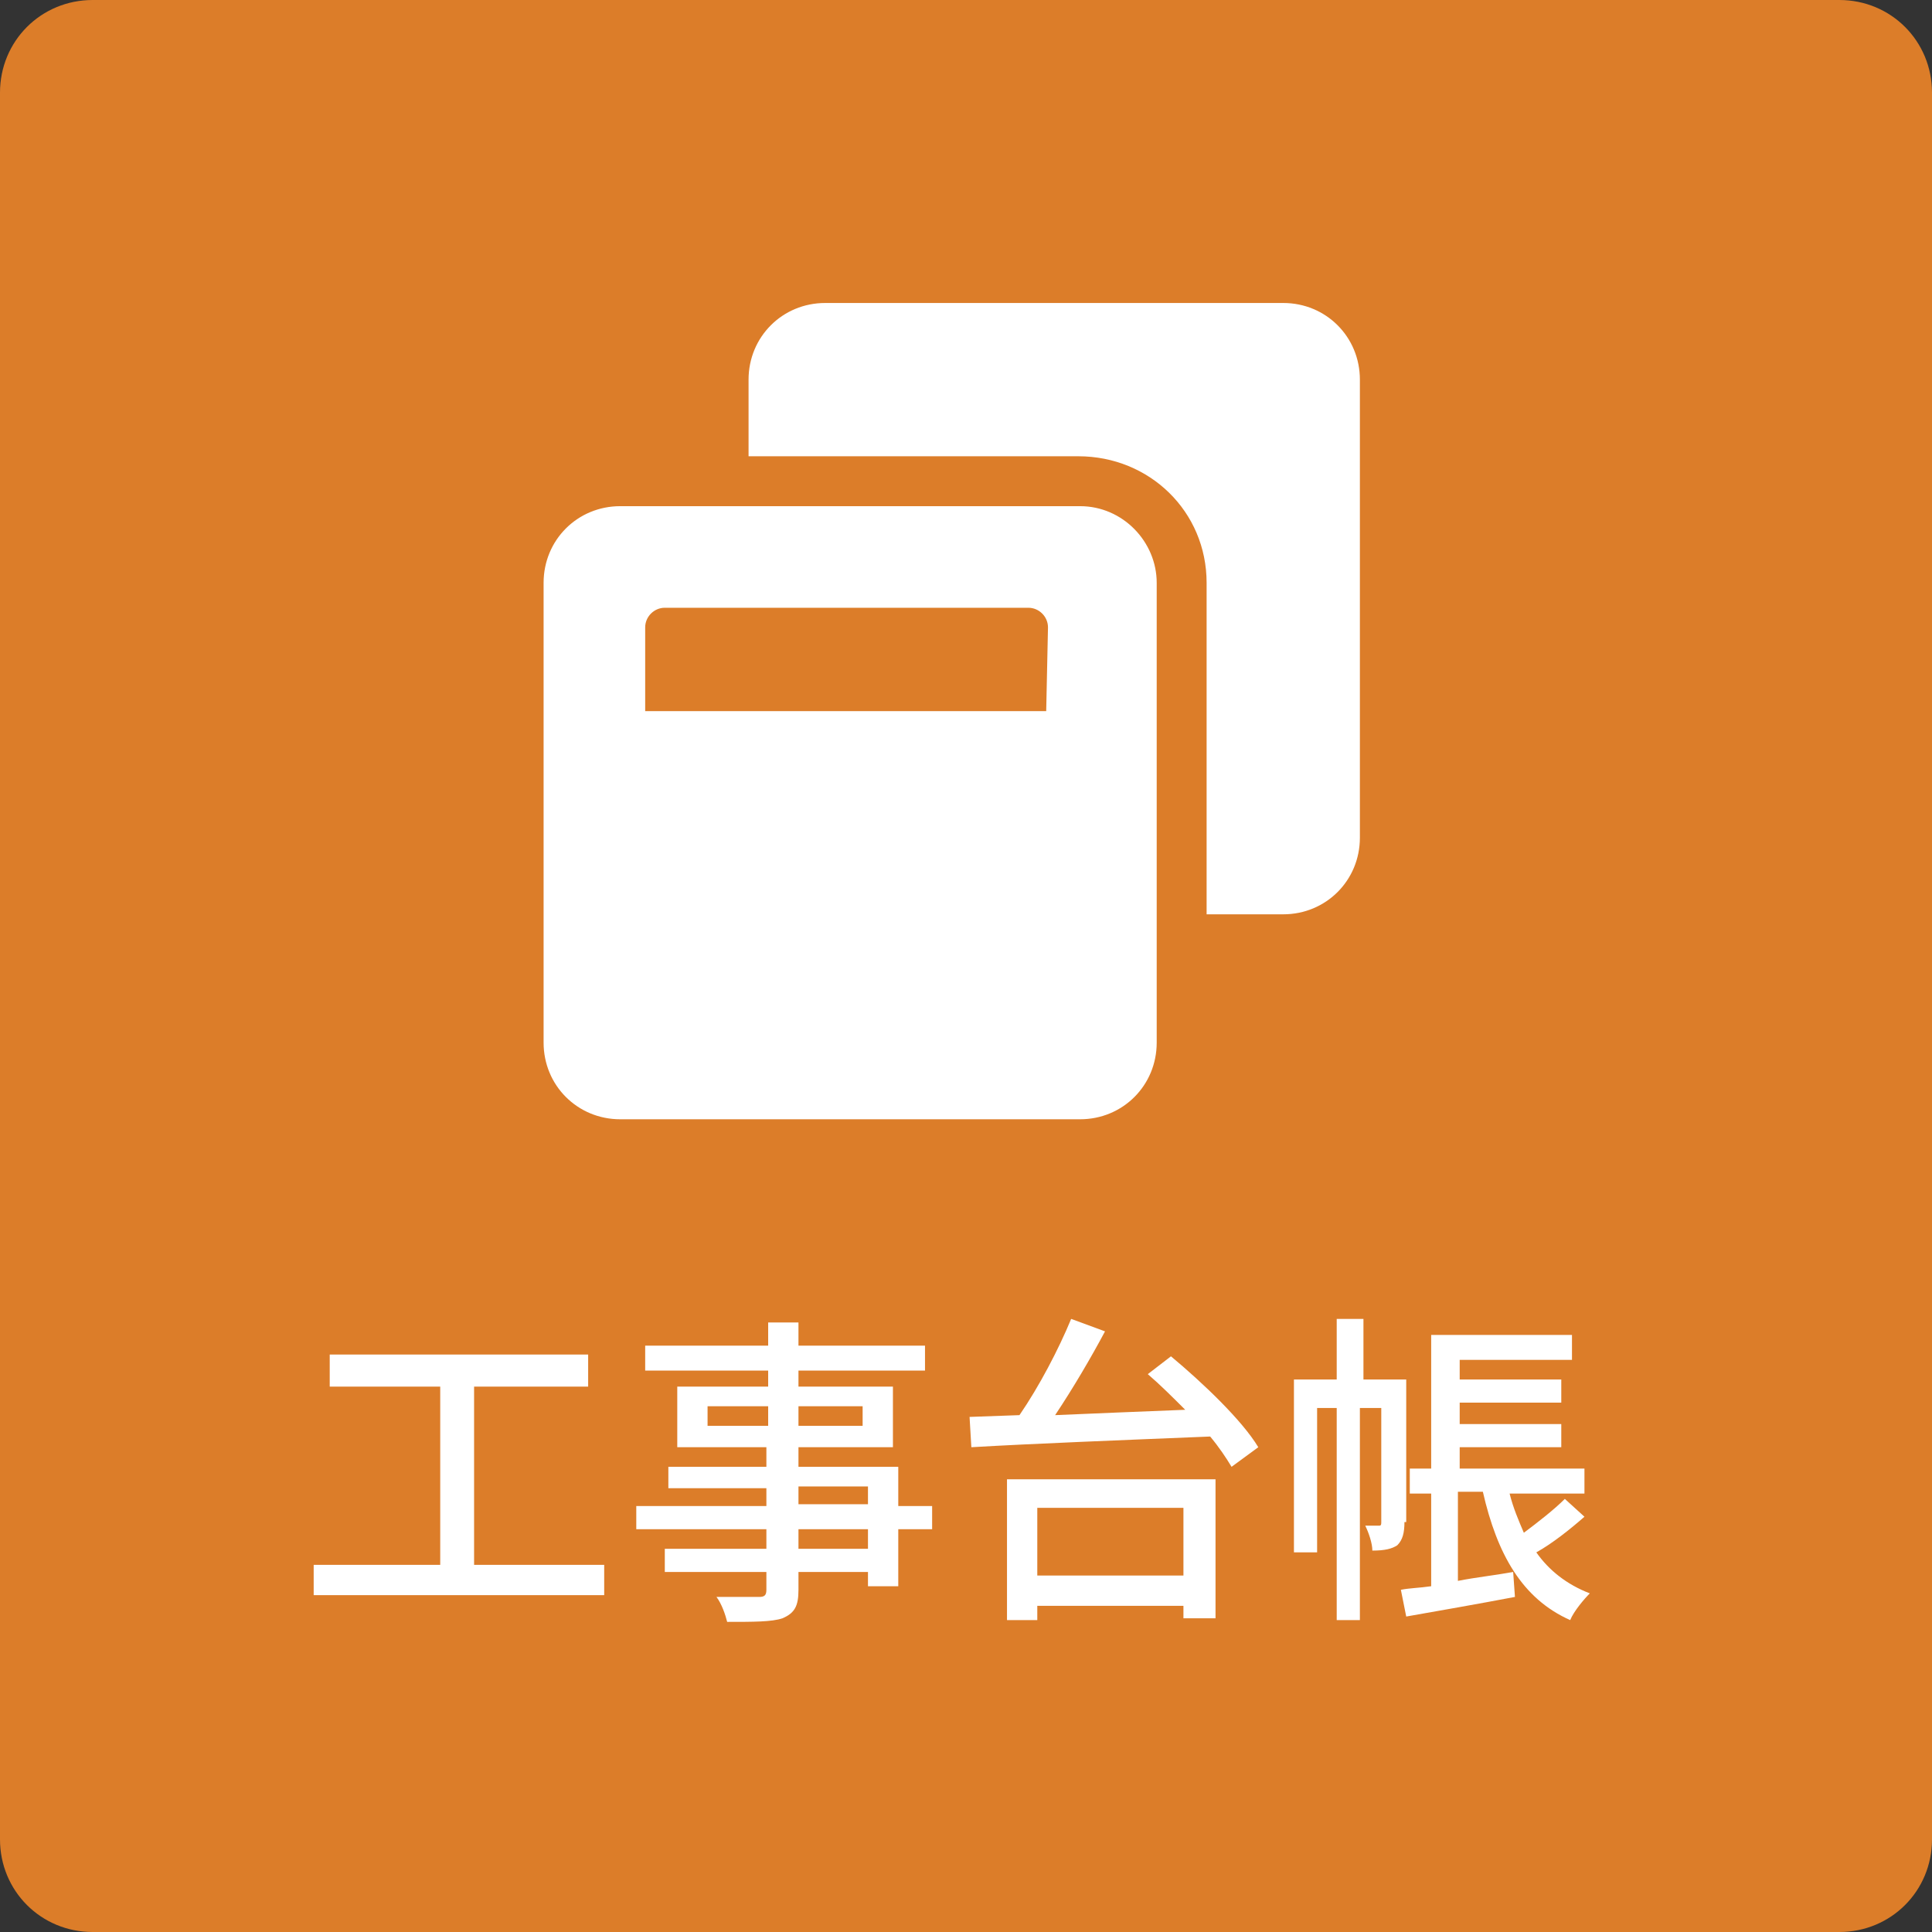
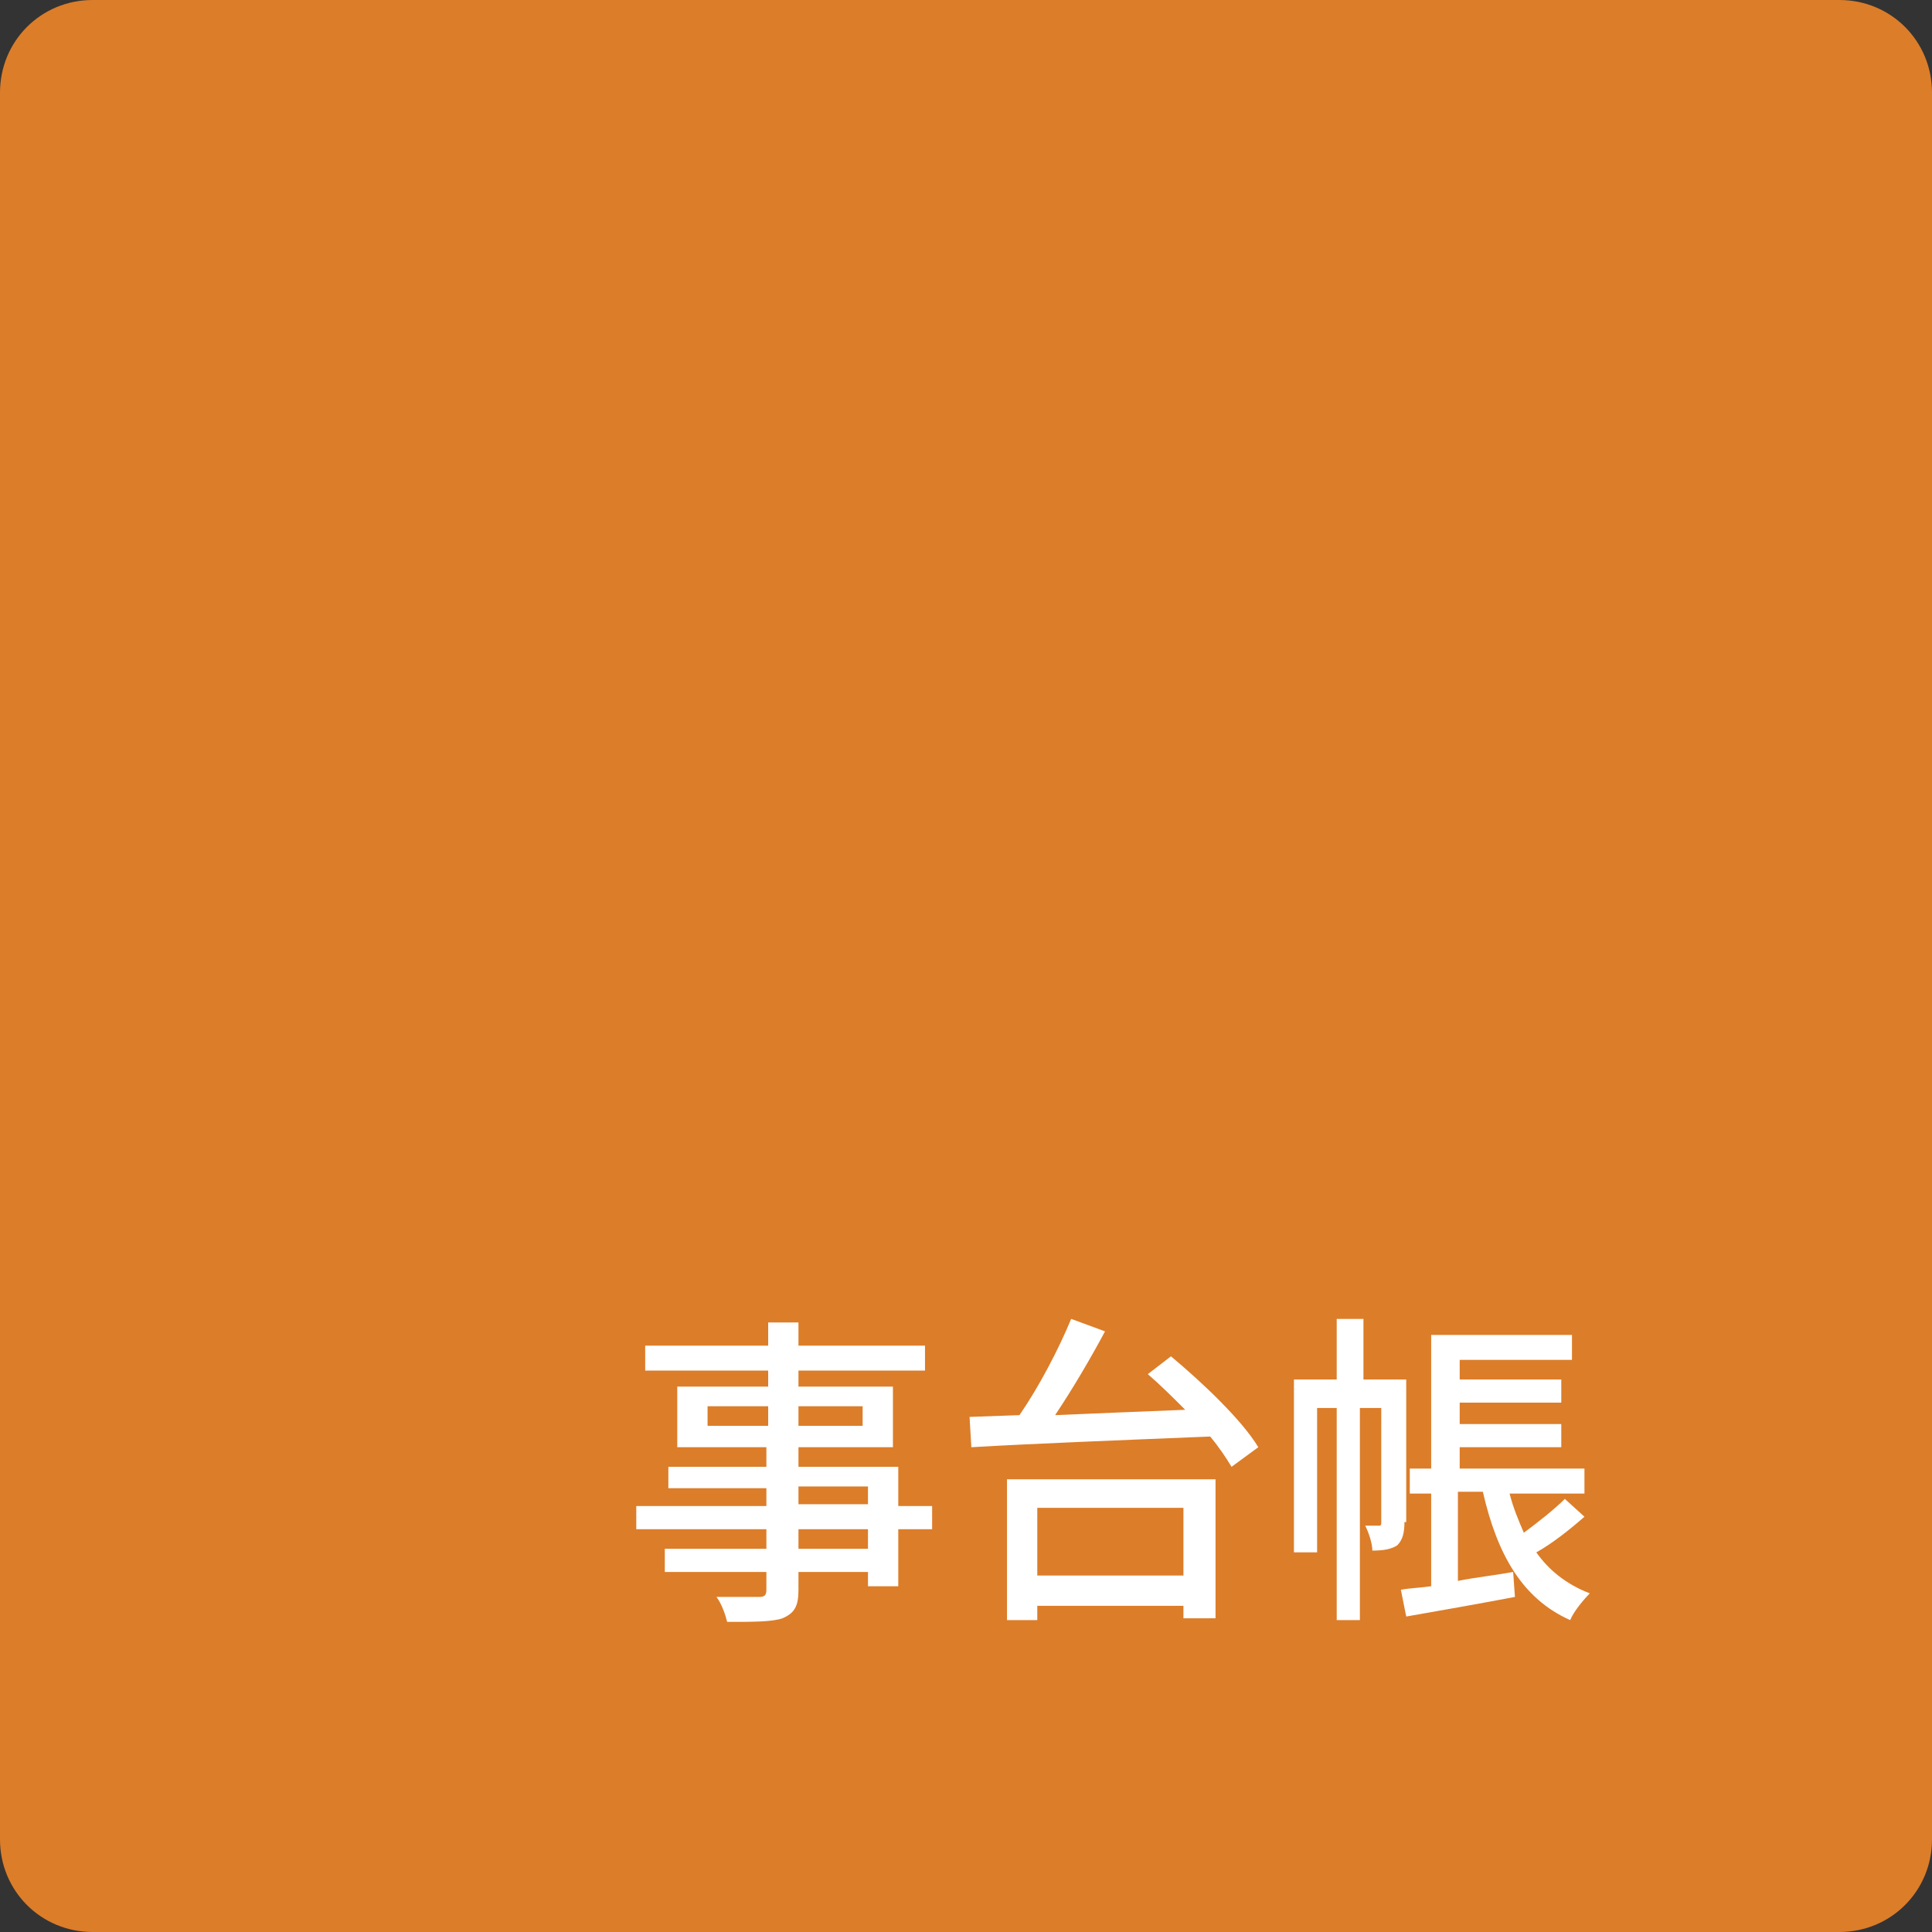
<svg xmlns="http://www.w3.org/2000/svg" version="1.1" id="_レイヤー_2" x="0px" y="0px" viewBox="0 0 108.4 108.4" style="enable-background:new 0 0 108.4 108.4;" xml:space="preserve">
  <rect x="0" y="0" width="108.4" height="108.4" fill="#333333" stroke="none" />
  <style type="text/css">
	.st0{fill:#DC7D29;}
	.st1{fill:none;stroke:#DC7D29;stroke-width:3;}
	.st2{fill:#FFFFFF;}
	.st3{enable-background:new    ;}
</style>
  <g id="_工事台帳">
    <g id="_グループ_81763">
      <g id="_長方形_147117-2">
        <path class="st0" d="M5.2,0h98c2.9,0,5.2,2.3,5.2,5.2v98c0,2.9-2.3,5.2-5.2,5.2h-98c-2.9,0-5.2-2.3-5.2-5.2v-98     C0,2.3,2.3,0,5.2,0z" />
-         <path class="st1" d="M5.2,2h97.9c1.8,0,3.3,1.5,3.3,3.3v97.9c0,1.8-1.5,3.3-3.3,3.3H5.2c-1.8,0-3.3-1.5-3.3-3.3V5.2     C2,3.4,3.4,2,5.2,2z" />
      </g>
-       <path id="window-restore" class="st2" d="M76.3,21.3V47c0,2.4-1.9,4.3-4.3,4.3h-4.3V32.7c0-4-3.2-7.1-7.2-7.1H42v-4.3    c0-2.4,1.9-4.3,4.3-4.3H72C74.4,17,76.3,18.9,76.3,21.3z M64.9,32.7v25.8c0,2.4-1.9,4.3-4.3,4.3H34.8c-2.4,0-4.3-1.9-4.3-4.3V32.7    c0-2.4,1.9-4.3,4.3-4.3h25.8C63,28.4,64.9,30.4,64.9,32.7z M58.8,35.2c0-0.6-0.5-1.1-1.1-1.1H37.3c-0.6,0-1.1,0.5-1.1,1.1v4.7    h22.5L58.8,35.2L58.8,35.2z" />
    </g>
  </g>
  <g class="st3">
-     <path class="st2" d="M33.9,87.8v1.7H17.6v-1.7h7.1v-10h-6.2v-1.8H33v1.8h-6.4v10H33.9z" />
    <path class="st2" d="M52.3,85.8h-1.9V89h-1.7v-0.8h-3.9v1c0,0.9-0.2,1.3-0.9,1.6c-0.6,0.2-1.6,0.2-3.1,0.2c-0.1-0.4-0.3-1-0.6-1.4   c1,0,2.1,0,2.4,0c0.3,0,0.4-0.1,0.4-0.4v-1h-5.7v-1.3h5.7v-1.1h-7.3v-1.3h7.3v-1h-5.5v-1.2h5.5v-1.1H38v-3.4h5.1v-0.9h-6.9v-1.4   h6.9v-1.3h1.7v1.3h7.1v1.4h-7.1v0.9h5.3v3.4h-5.3v1.1h5.6v2.2h1.9V85.8z M43.1,80v-1.1h-3.4V80H43.1z M44.8,78.9V80h3.6v-1.1H44.8z    M44.8,84.4h3.9v-1h-3.9V84.4z M48.7,85.8h-3.9v1.1h3.9V85.8z" />
    <path class="st2" d="M65.7,76.1c1.8,1.5,4,3.6,4.9,5.1l-1.5,1.1c-0.3-0.5-0.7-1.1-1.2-1.7c-4.9,0.2-10,0.4-13.4,0.6l-0.1-1.7   l2.8-0.1c1.1-1.6,2.2-3.7,2.9-5.4l1.9,0.7c-0.8,1.5-1.8,3.2-2.8,4.7c2.3-0.1,4.8-0.2,7.3-0.3c-0.7-0.7-1.4-1.4-2.1-2L65.7,76.1z    M56.4,83h11.8v7.8h-1.8v-0.7h-8.2v0.8h-1.7V83z M58.2,84.6v3.8h8.2v-3.8H58.2z" />
    <path class="st2" d="M78.8,85.4c0,0.6-0.1,1-0.4,1.3C78.1,86.9,77.7,87,77,87c0-0.4-0.2-1-0.4-1.4c0.4,0,0.7,0,0.8,0   c0.1,0,0.1-0.1,0.1-0.2V79h-1.2v11.9H75V79h-1.1v8.1h-1.3v-9.7H75v-3.4h1.5v3.4h2.4V85.4z M88.9,85.1c-0.8,0.7-1.8,1.5-2.7,2   c0.7,1,1.7,1.8,3,2.3c-0.3,0.3-0.9,1-1.1,1.5c-2.7-1.2-4.1-3.7-4.9-7.2h-1.4v5c1-0.2,2-0.3,3.1-0.5l0.1,1.4   c-2.1,0.4-4.4,0.8-6.1,1.1l-0.3-1.5c0.5-0.1,1-0.1,1.7-0.2v-5.2h-1.2v-1.4h1.2v-7.5h7.9v1.4h-6.3v1.1h5.7v1.3h-5.7v1.2h5.7v1.3   h-5.7v1.2h7v1.4h-4.2c0.2,0.8,0.5,1.5,0.8,2.2c0.8-0.6,1.7-1.3,2.3-1.9L88.9,85.1z" />
  </g>
</svg>